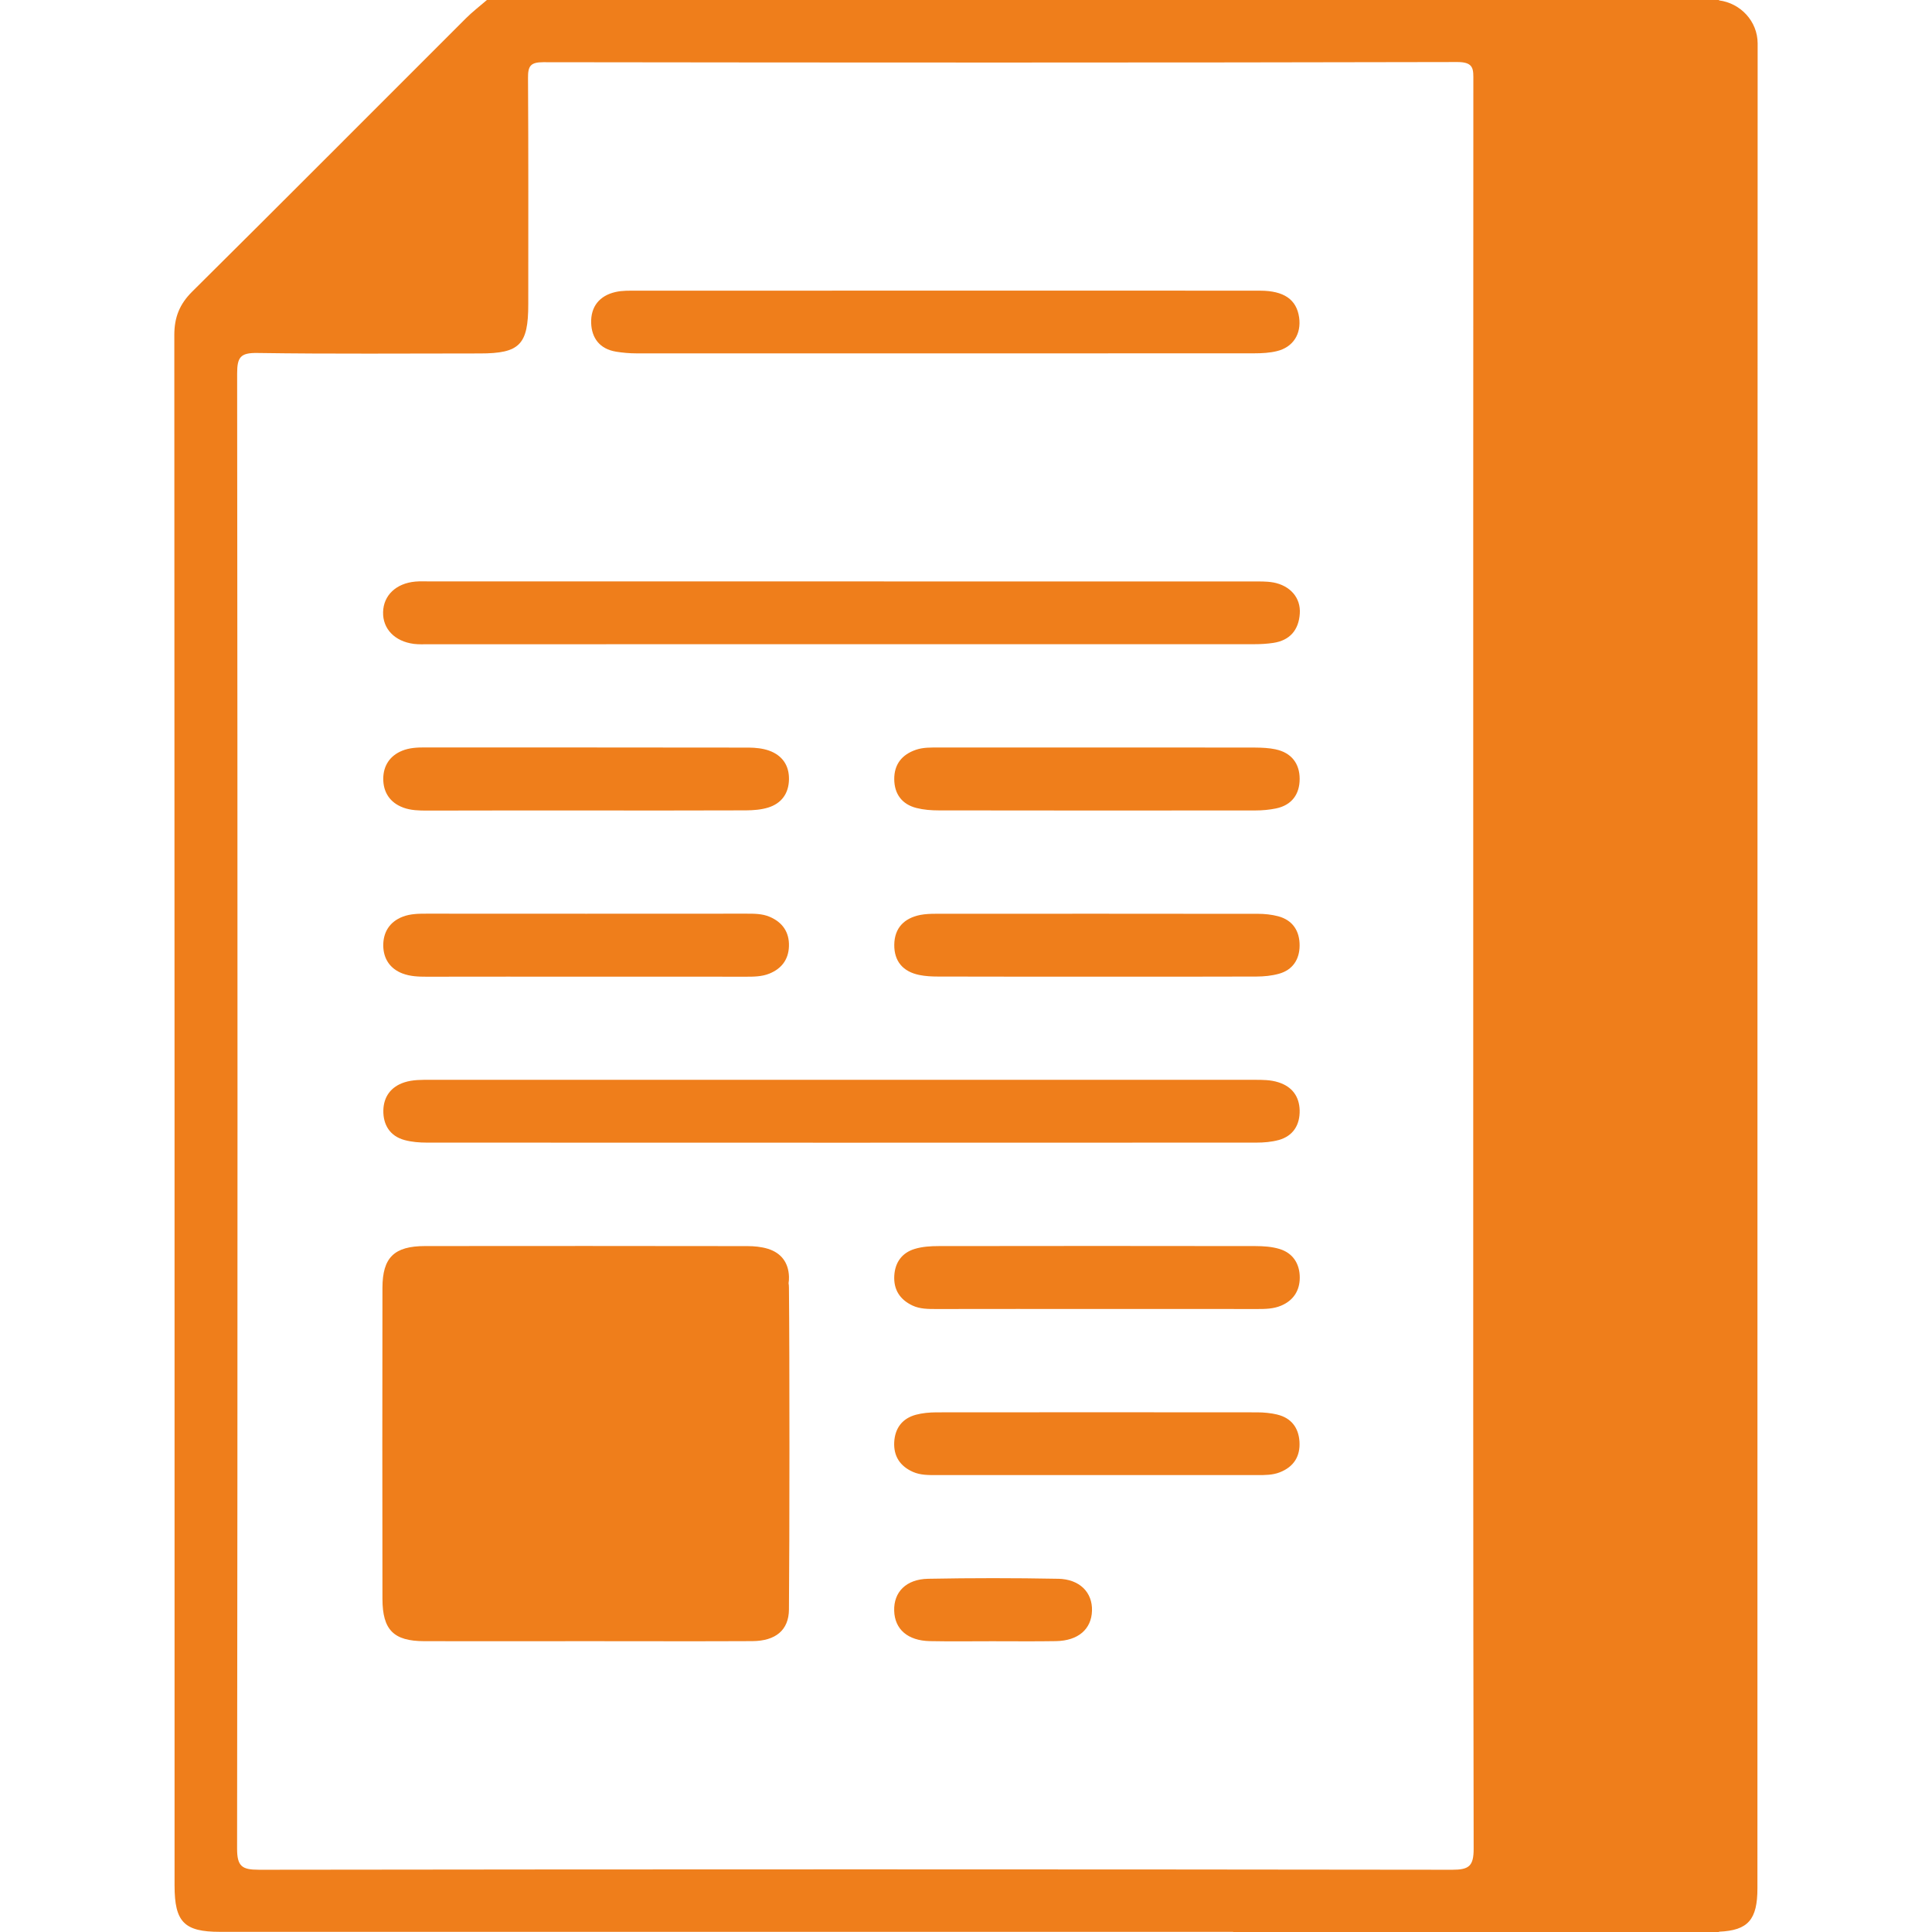
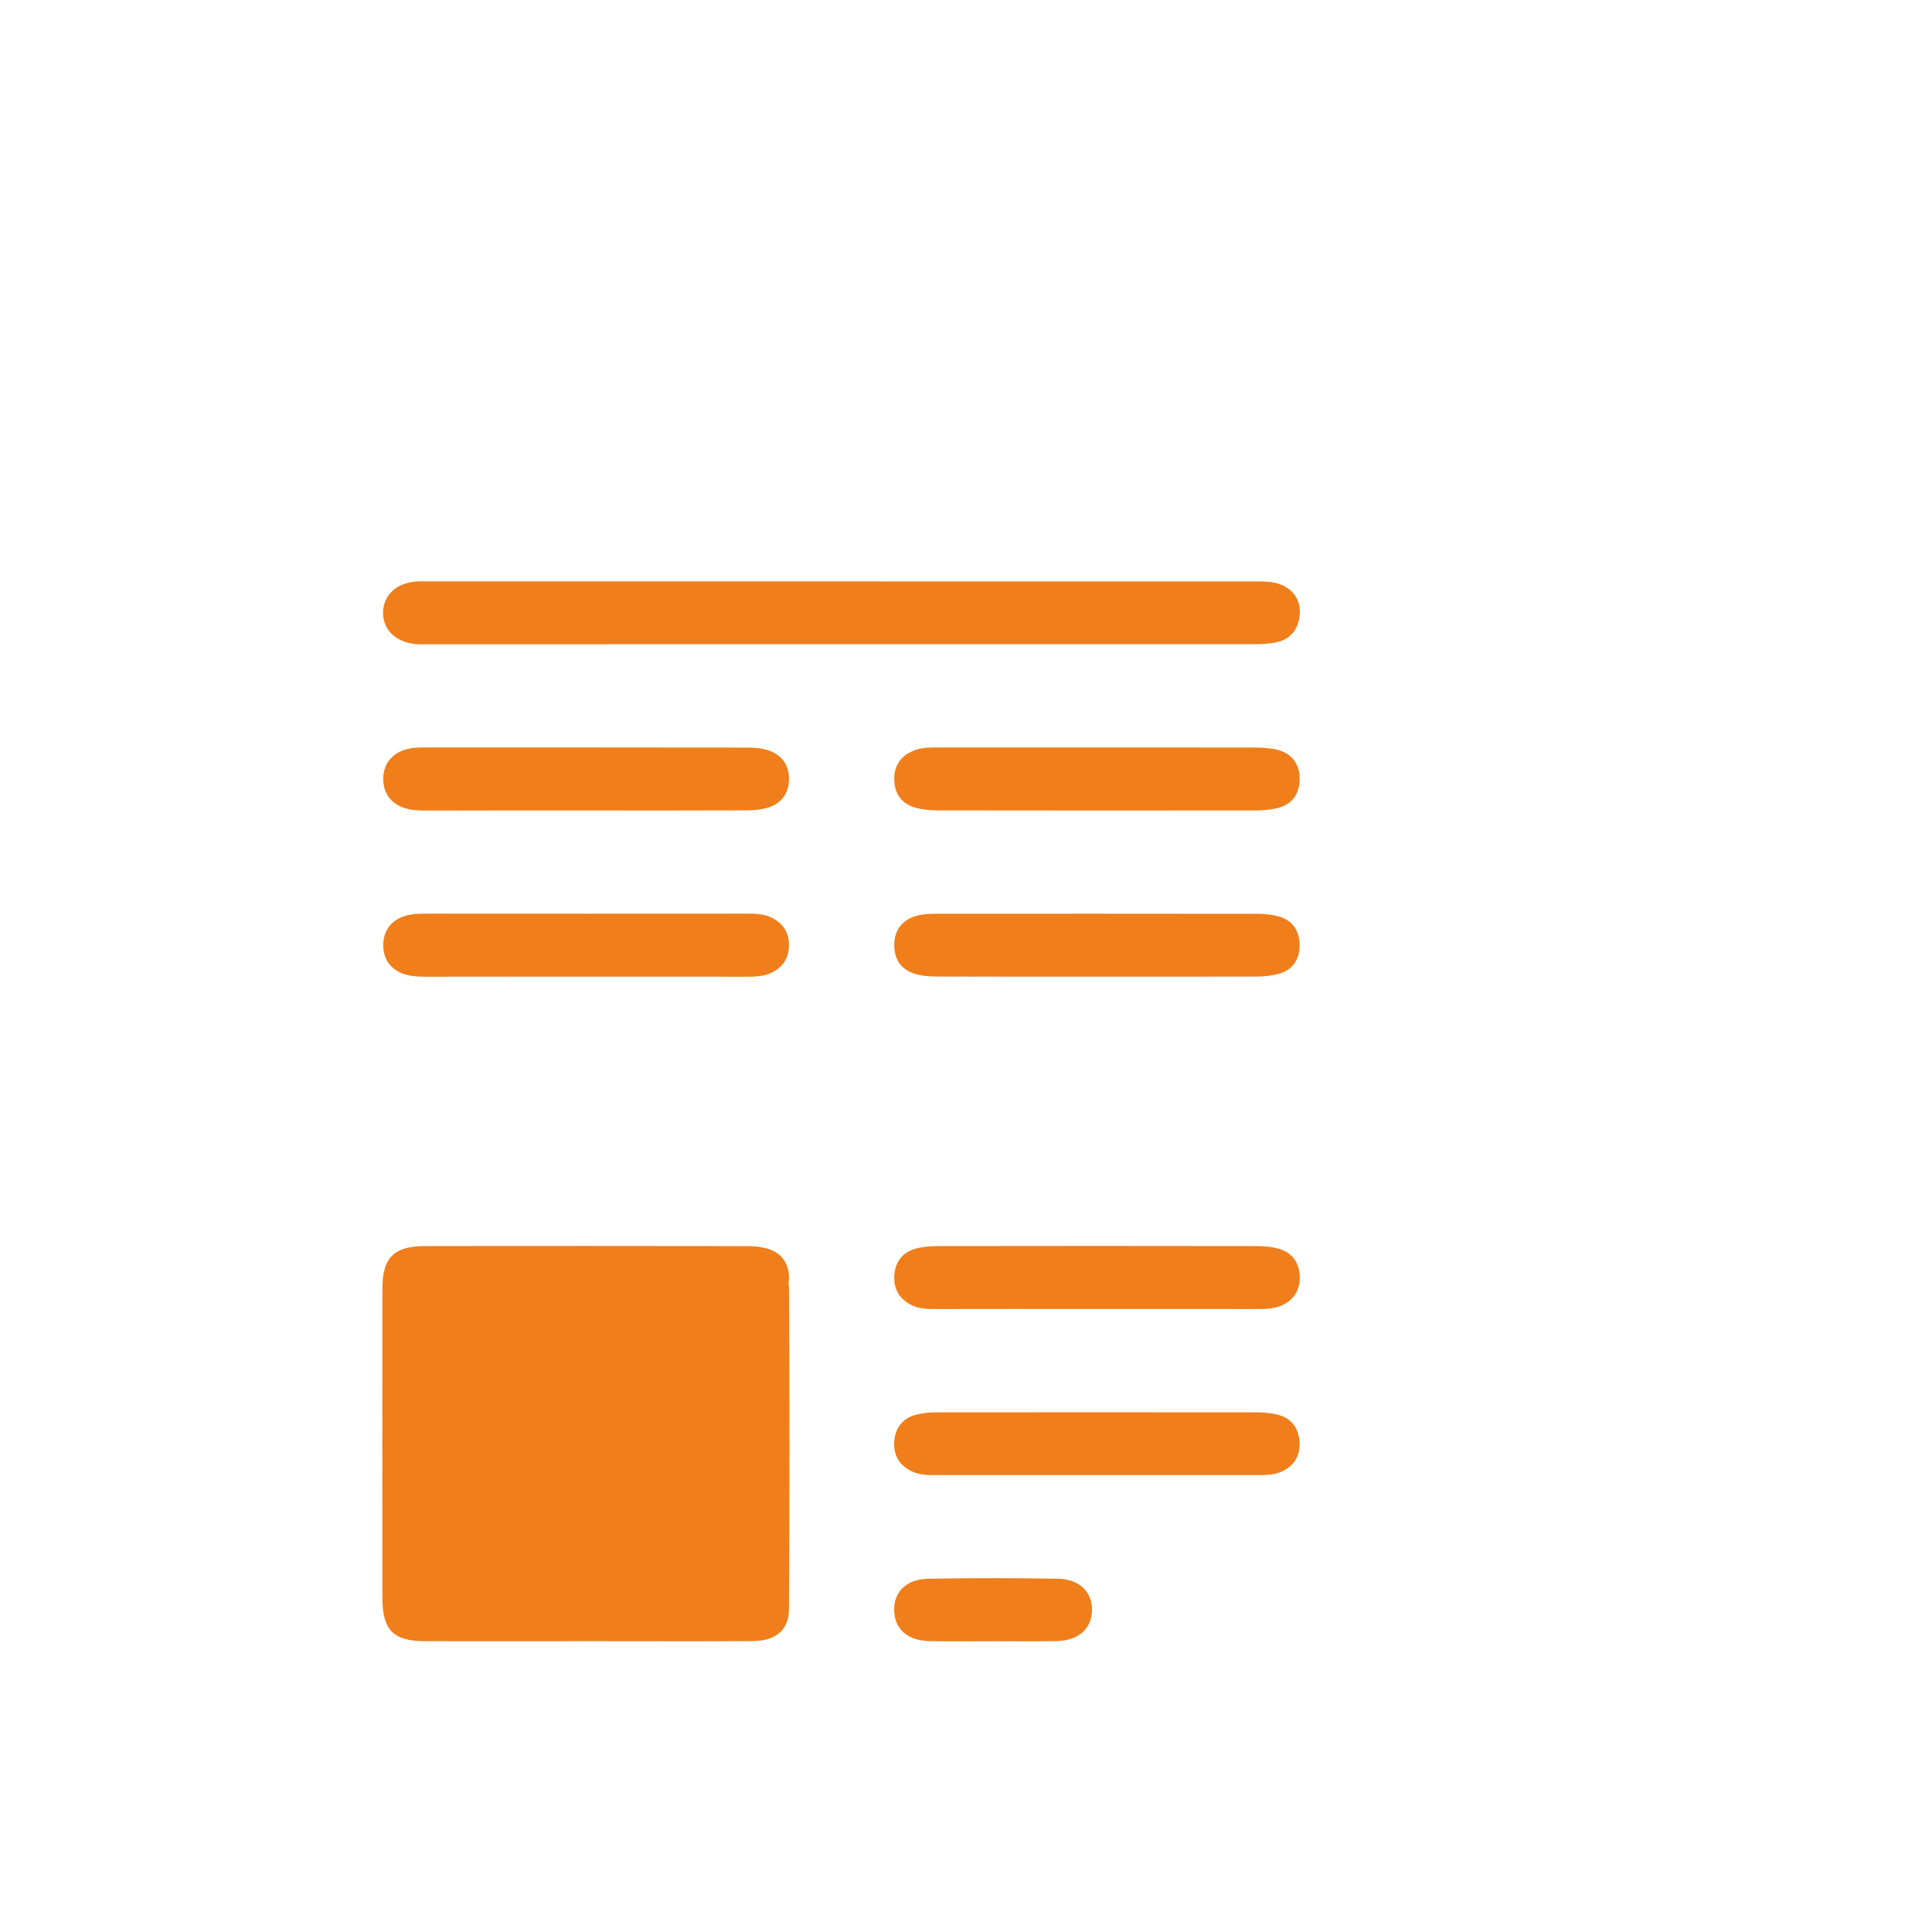
<svg xmlns="http://www.w3.org/2000/svg" id="Camada_1" data-name="Camada 1" viewBox="0 0 70 70">
-   <path d="m62.284.015v-.015H17.642c-.254.22-.524.426-.761.663-3.305,3.301-6.6,6.612-9.917,9.902-.456.452-.648.931-.648,1.57.011,18.727.009,37.455.009,56.182,0,1.323.349,1.677,1.645,1.677h36.708v.006h17.605v-.011c1.056-.045,1.392-.438,1.392-1.573.002-22.274,0-44.547.008-66.821 0-.007 0-.014,0-.021-.002-.805-.62-1.46-1.4-1.56ZM9.37,67.744c-.601,0-.78-.124-.78-.763.021-17.815.019-35.633.002-53.45,0-.59.122-.752.733-.742,2.687.04,5.378.017,8.066.017,1.438,0,1.749-.317,1.749-1.779,0-2.734.008-5.468-.009-8.202-.004-.43.089-.571.55-.571,10.71.015,22.418.019,33.128-.006.607,0,.573.273.573.688-.006,10.685-.004,21.371-.004,32.057,0,10.663-.006,21.326.015,31.987.002.635-.171.765-.778.765-14.081-.019-29.162-.019-43.245,0Z" style="fill: #ef7e1b; stroke-width: 0px;" />
  <path d="m28.571,46.494c.013-.075.017-.155.015-.239-.017-.507-.281-.861-.767-1.01-.236-.072-.492-.096-.739-.096-3.895-.006-7.789-.006-11.682-.002-1.115.002-1.539.413-1.541,1.513-.006,3.757-.006,7.514,0,11.271.002,1.127.407,1.53,1.517,1.532,1.958.004,3.917.002,5.875,0,2.005,0,4.01.008,6.013-.002.838-.006,1.317-.396,1.323-1.144.023-2.504.025-9.156,0-11.66,0-.057-.004-.111-.013-.164Z" style="fill: #ef7e1b; stroke-width: 0px;" />
  <path d="m46.124,21.102c-.243-.043-.497-.034-.748-.034-4.963-.002-9.926-.002-14.891-.002h-14.891c-.181,0-.366-.011-.546.006-.695.062-1.153.497-1.168,1.104-.017.605.42,1.063,1.112,1.153.179.023.364.013.545.013,9.973,0,19.947,0,29.92-.002.226,0,.454-.013.678-.047.603-.09.92-.471.959-1.061.04-.573-.347-1.017-.969-1.131Z" style="fill: #ef7e1b; stroke-width: 0px;" />
-   <path d="m46.33,41.306c.529-.149.771-.554.759-1.078-.013-.497-.269-.854-.763-1.012-.288-.094-.582-.092-.878-.092-4.988.002-9.973,0-14.961,0h-14.891c-.318,0-.635-.008-.946.092-.496.162-.752.531-.761,1.019-.009.514.236.929.771,1.072.258.07.537.092.806.092,10.018.004,20.037.004,30.055,0,.271,0,.55-.023.808-.094Z" style="fill: #ef7e1b; stroke-width: 0px;" />
-   <path d="m22.315,12.741c.245.04.497.062.744.062,7.465.002,14.931.002,22.394-.002.271,0,.55-.015.81-.079.59-.141.893-.626.806-1.225-.094-.646-.55-.965-1.417-.965-3.8-.004-7.601-.002-11.402-.002-3.733,0-7.465,0-11.198.002-.249,0-.505-.008-.746.047-.588.132-.906.533-.887,1.125.019.552.317.94.895,1.036Z" style="fill: #ef7e1b; stroke-width: 0px;" />
  <path d="m46.22,27.15c-.241-.051-.496-.062-.742-.064-1.914-.004-3.827-.002-5.739-.002h-5.739c-.273,0-.545-.009-.812.081-.513.175-.791.531-.788,1.066.004.533.277.91.805,1.044.26.066.537.087.808.087,3.825.006,7.652.006,11.479.002.247,0,.499-.023.742-.073.573-.119.857-.52.855-1.072,0-.556-.301-.948-.869-1.068Z" style="fill: #ef7e1b; stroke-width: 0px;" />
  <path d="m14.584,35.271c.281.107.575.117.874.117,1.935-.004,3.872-.002,5.807-.002,1.914,0,3.827-.002,5.739.002.3,0,.597,0,.874-.113.439-.179.692-.509.707-.991.017-.511-.236-.869-.695-1.065-.275-.119-.577-.115-.874-.115-3.85.004-7.699.002-11.547,0-.3,0-.595.002-.876.109-.482.185-.714.571-.707,1.059.009.462.241.825.697.999Z" style="fill: #ef7e1b; stroke-width: 0px;" />
  <path d="m45.574,33.11c-3.895-.006-7.791-.004-11.686-.002-.181,0-.364.008-.541.041-.586.117-.936.469-.946,1.076-.009.601.315.98.906,1.1.22.045.45.057.676.057,1.935.006,3.872.004,5.807.004,1.914,0,3.827.004,5.739-.004.269-.002.548-.028.806-.1.503-.138.748-.522.752-1.016.006-.524-.241-.925-.776-1.068-.237-.062-.492-.089-.739-.089Z" style="fill: #ef7e1b; stroke-width: 0px;" />
  <path d="m46.364,45.254c-.277-.085-.582-.106-.874-.106-3.827-.006-7.652-.006-11.479,0-.292,0-.597.019-.874.104-.452.139-.705.48-.735.961-.032.511.203.874.659,1.089.273.128.573.126.871.126,1.935-.004,3.872-.002,5.807-.002,1.937,0,3.872-.002,5.807.002.3,0,.594-.004.872-.122.448-.188.675-.55.675-1.016,0-.494-.241-.886-.729-1.036Z" style="fill: #ef7e1b; stroke-width: 0px;" />
  <path d="m46.283,51.253c-.239-.057-.494-.081-.741-.081-3.872-.004-7.744-.004-11.616,0-.247.002-.503.023-.741.087-.494.134-.757.484-.786.991-.026.509.211.871.675,1.078.279.124.577.117.872.117,1.937-.002,3.872,0,5.809,0,1.935,0,3.872-.002,5.807,0,.273,0,.545.002.806-.1.513-.2.748-.586.714-1.115-.032-.501-.298-.855-.801-.976Z" style="fill: #ef7e1b; stroke-width: 0px;" />
  <path d="m14.607,29.26c.281.104.577.109.876.109,1.913-.006,3.825-.004,5.739-.004,1.935,0,3.87.004,5.807-.004.269-.002.55-.023.805-.102.484-.151.744-.513.752-1.021.009-.509-.247-.872-.722-1.042-.23-.081-.49-.107-.735-.109-3.917-.006-7.835-.004-11.752-.006-.277,0-.548.015-.805.119-.452.183-.682.55-.686,1.008-.004.488.237.872.72,1.051Z" style="fill: #ef7e1b; stroke-width: 0px;" />
  <path d="m38.335,57.202c-1.568-.03-3.139-.03-4.707,0-.801.015-1.251.484-1.23,1.159.019.671.492,1.085,1.296,1.1.75.015,1.5.004,2.252.004.773,0,1.547.009,2.319-.004.799-.015,1.279-.431,1.3-1.099.021-.663-.441-1.146-1.23-1.161Z" style="fill: #ef7e1b; stroke-width: 0px;" />
</svg>